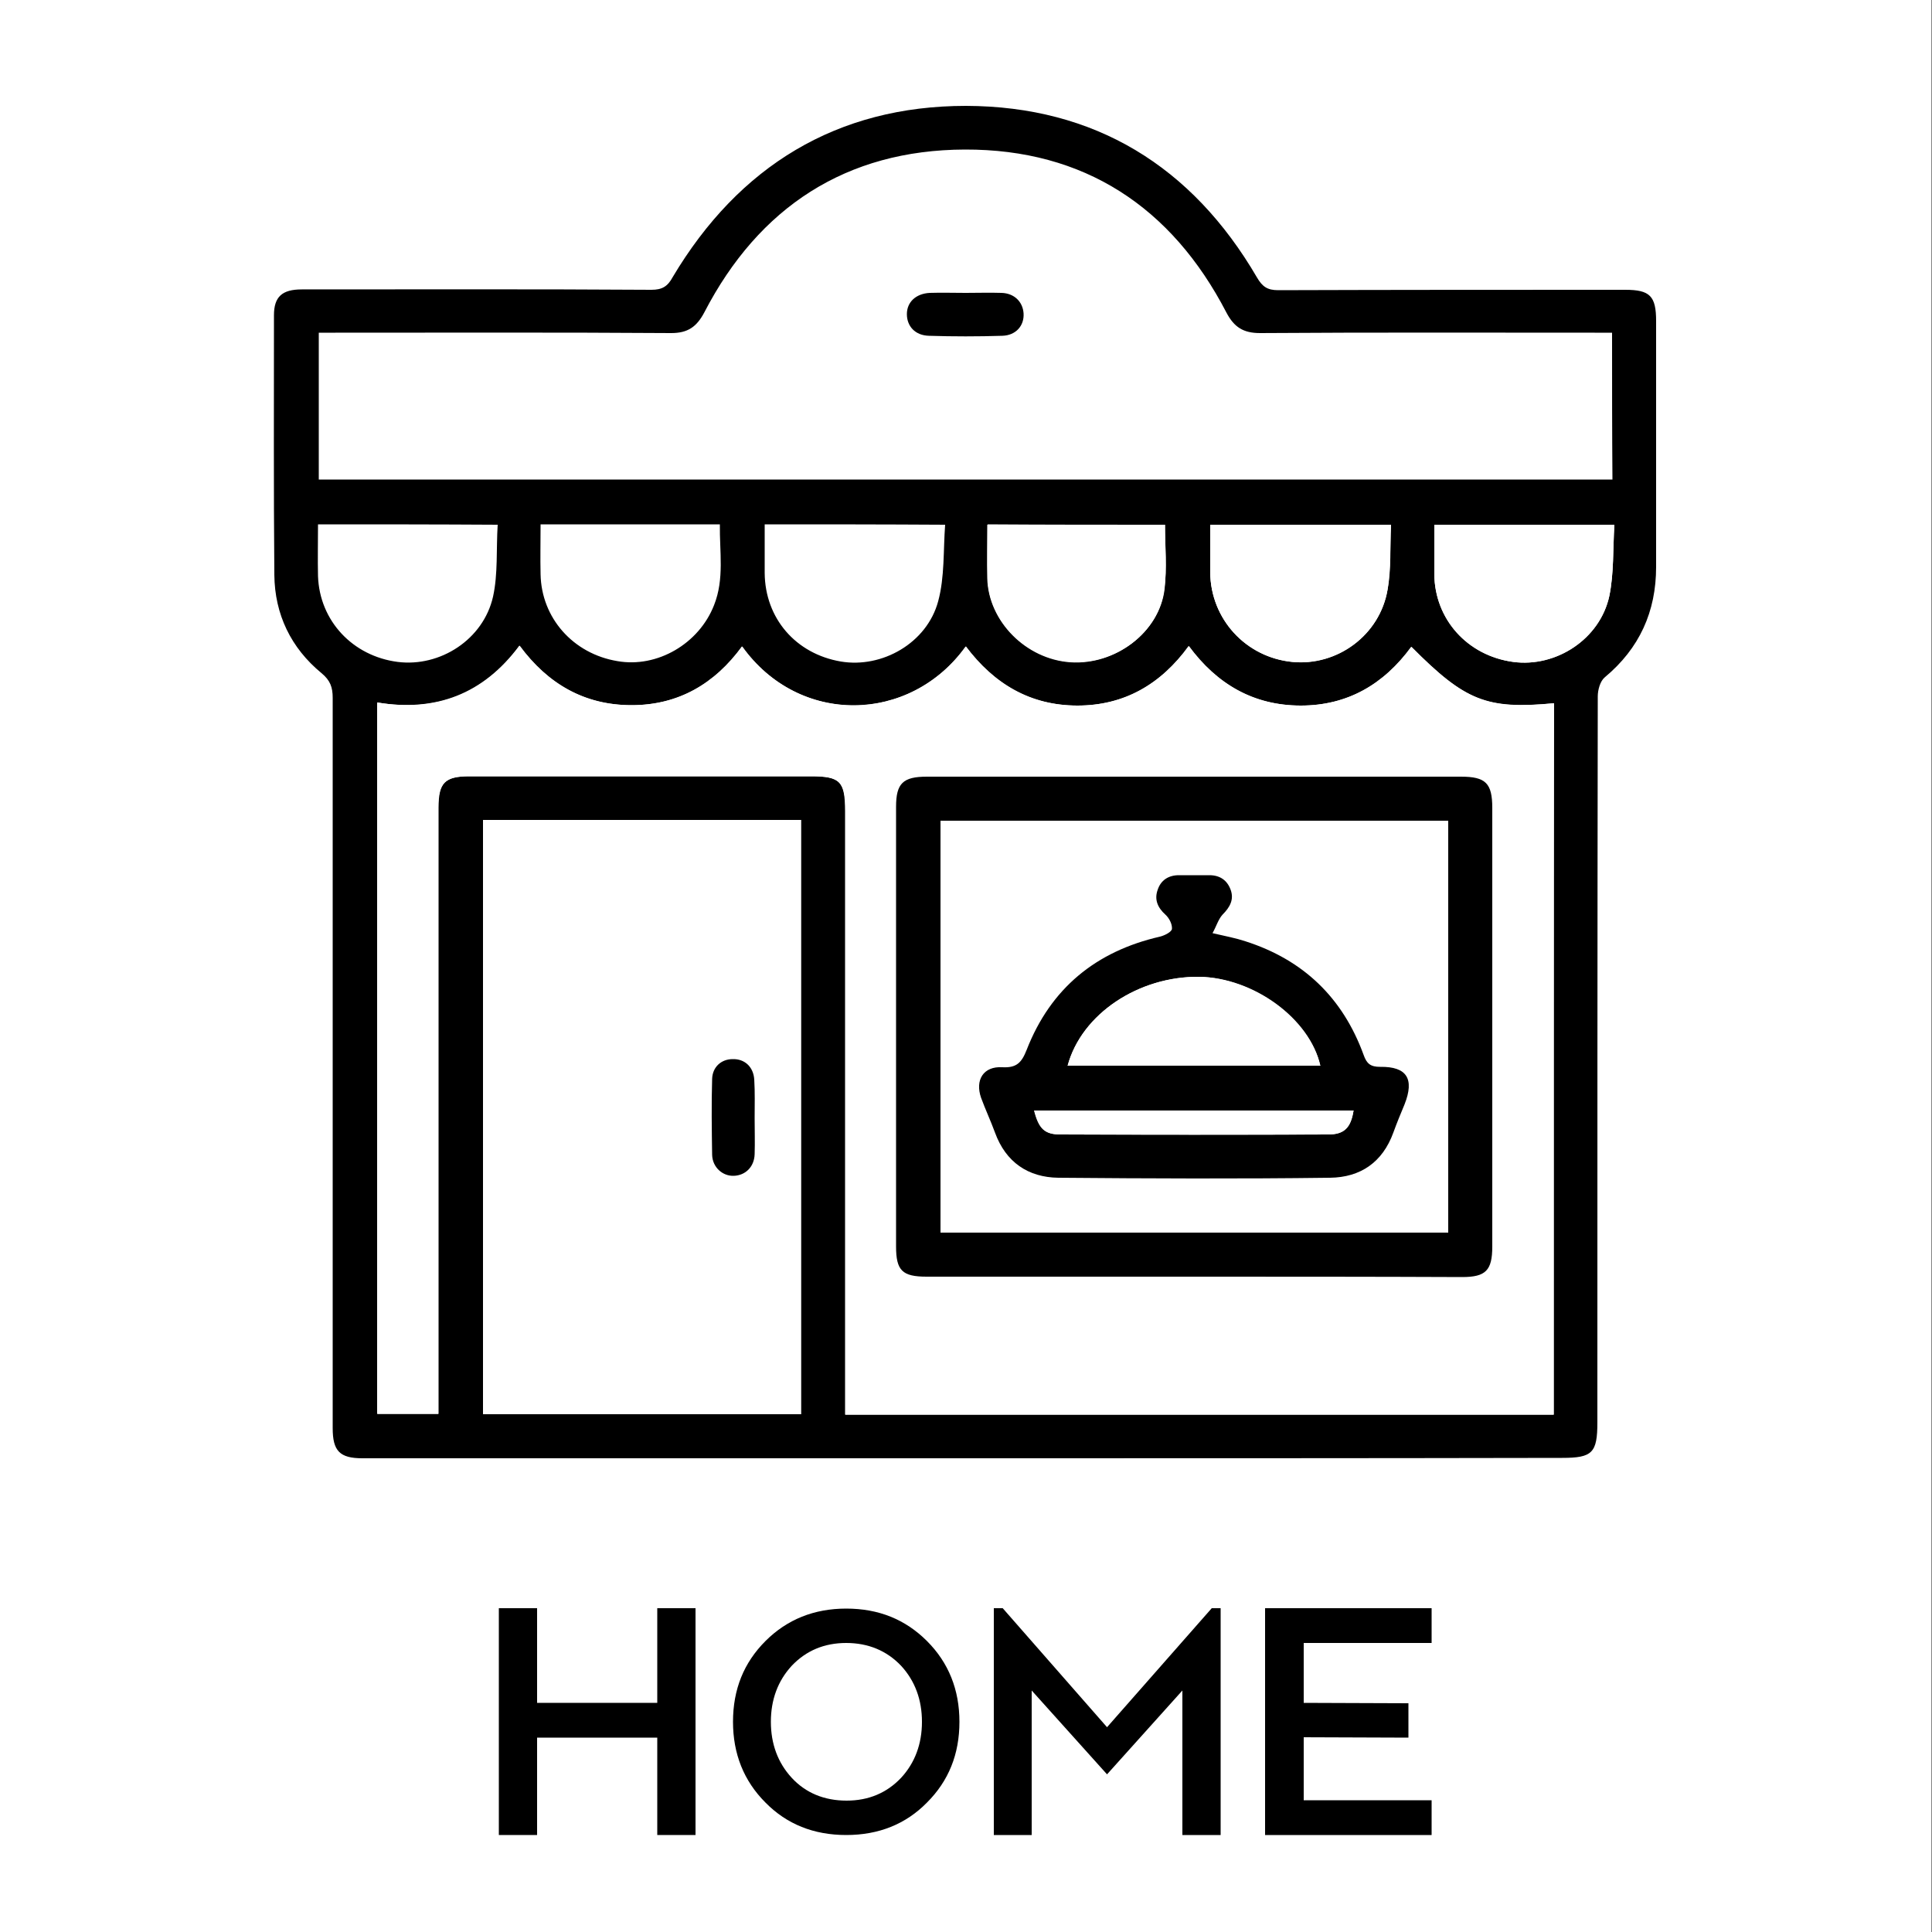
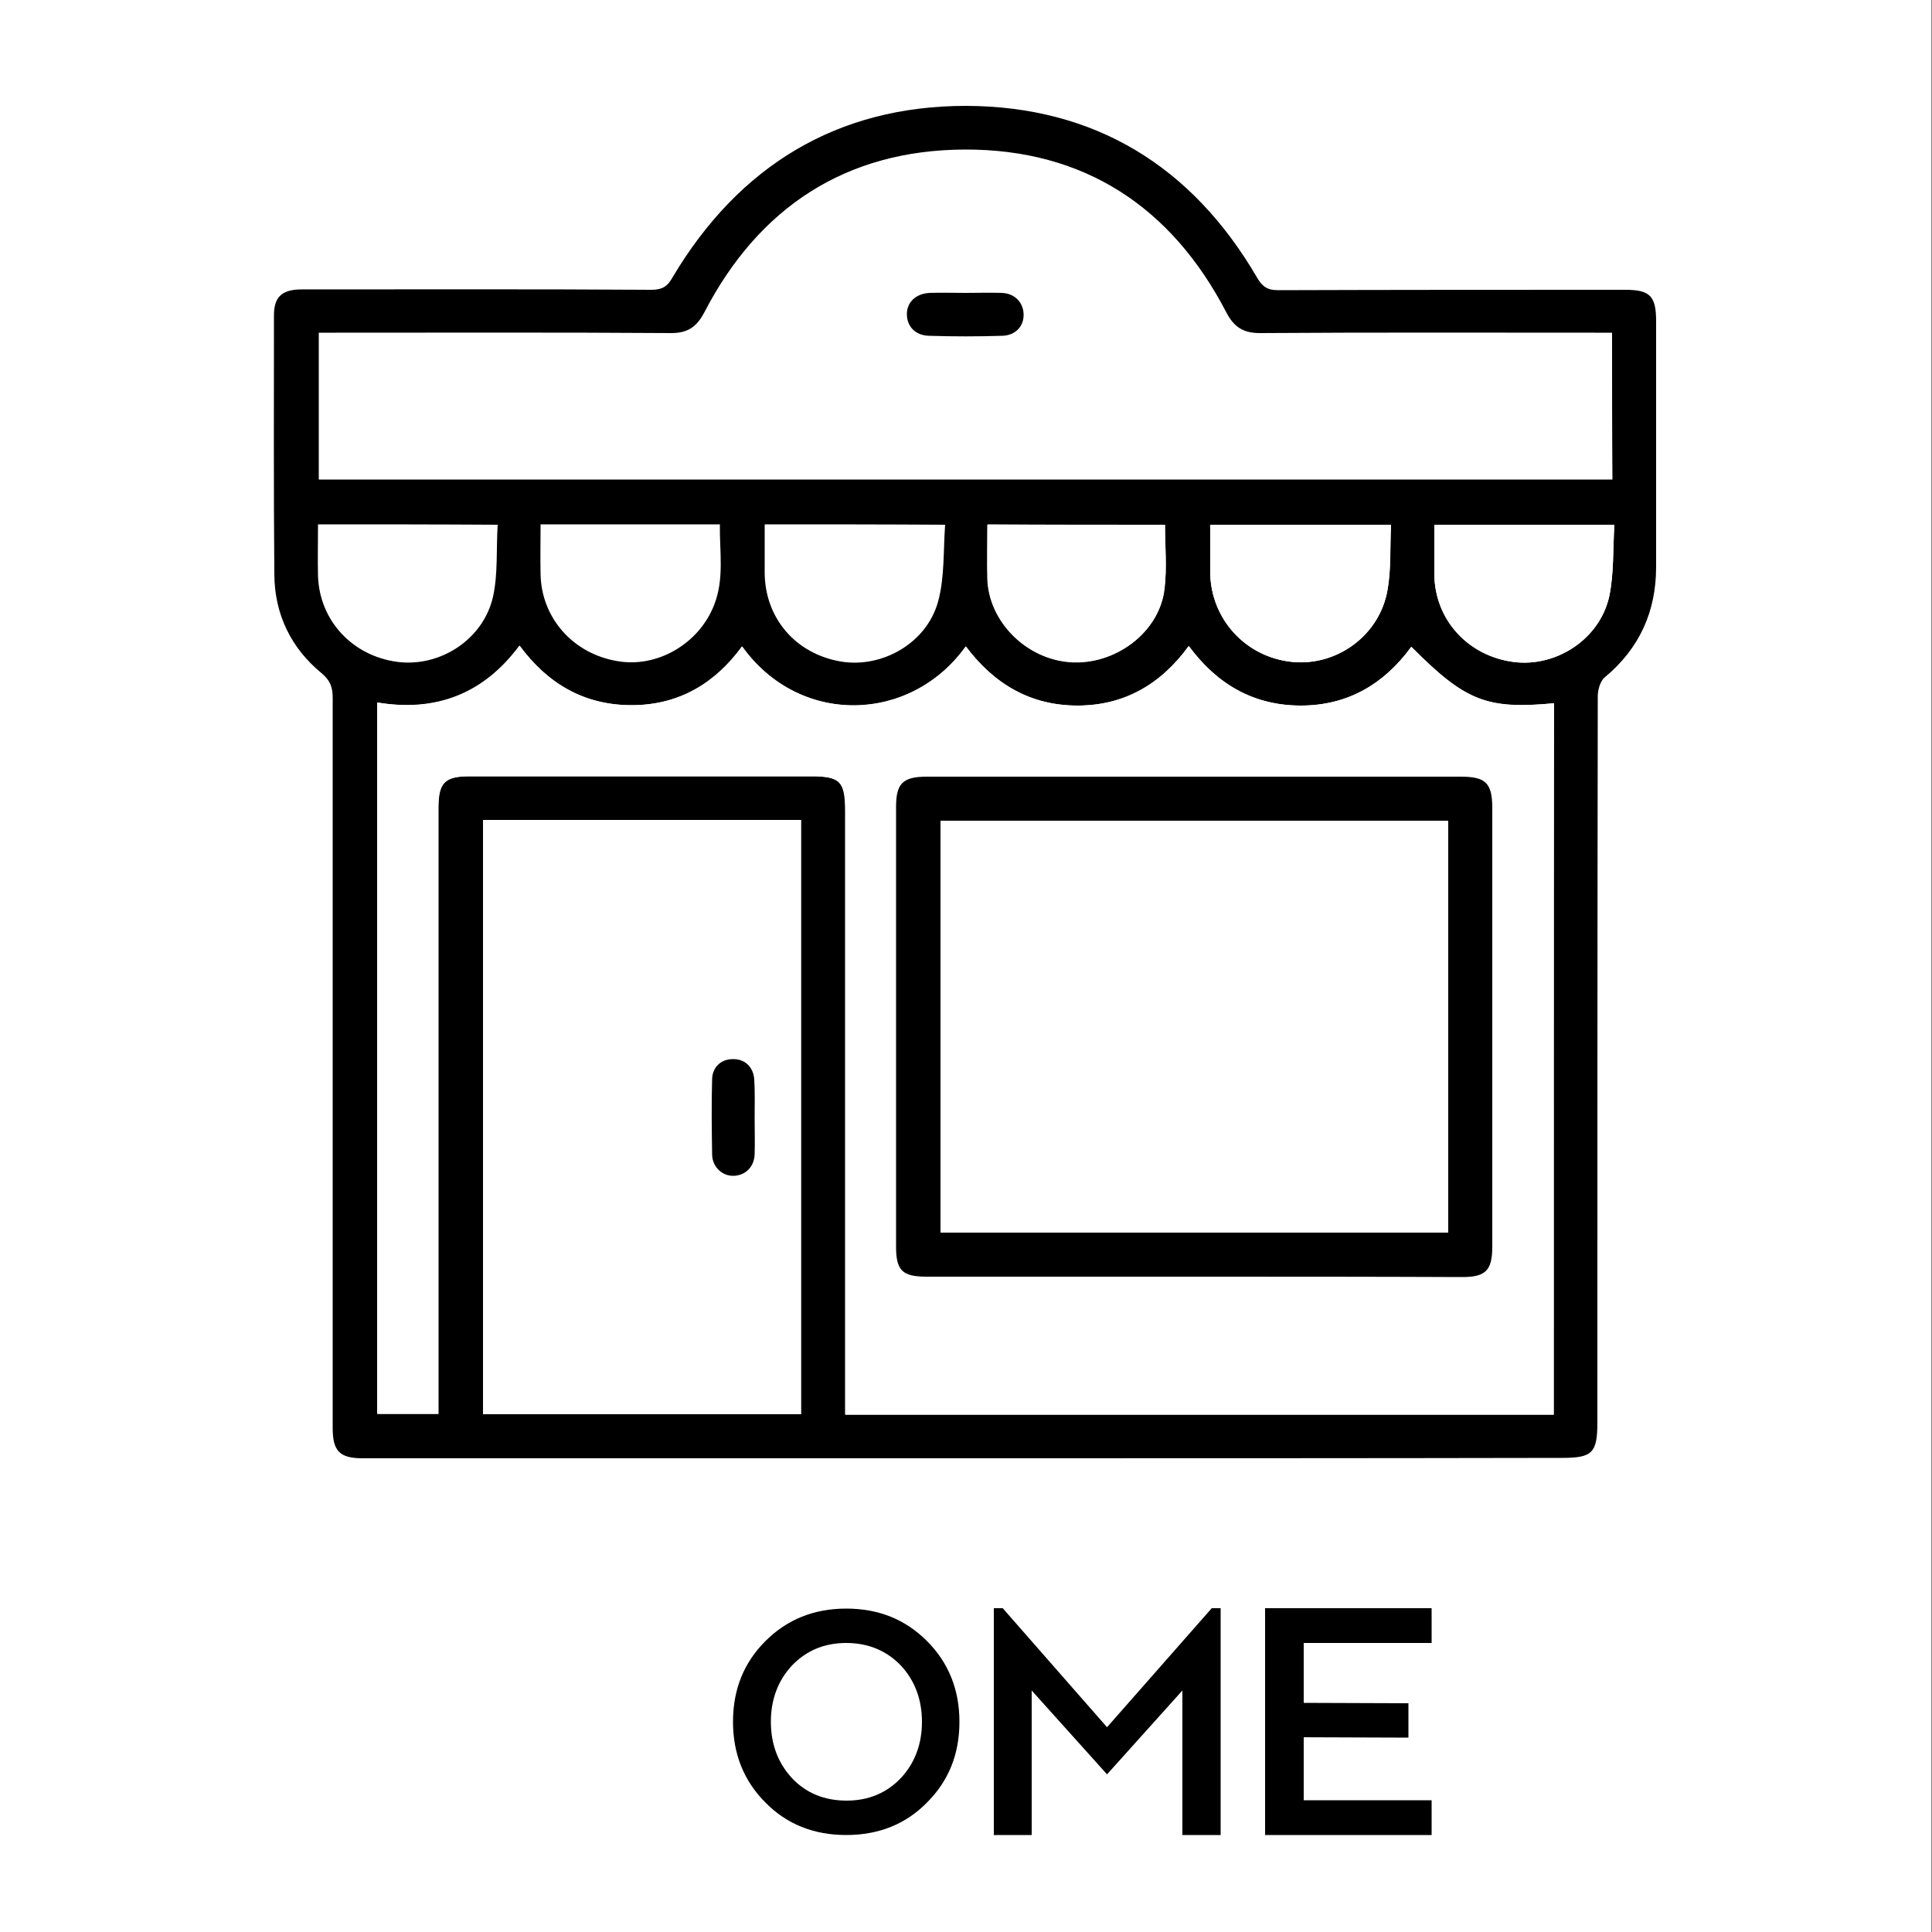
<svg xmlns="http://www.w3.org/2000/svg" version="1.1" id="Layer_1" x="0px" y="0px" viewBox="0 0 500 500" style="enable-background:new 0 0 500 500;" xml:space="preserve">
  <rect x="0" y="0" width="500" height="500" fill="#808080" stroke="none" />
  <style type="text/css">
	.st0{fill:#FFFFFF;}
</style>
  <rect x="-0.2" class="st0" width="500" height="500" />
  <rect x="-0.2" y="0.4" class="st0" width="500" height="500" />
  <g>
-     <path d="M170.1,474.9v-25.2H139v25.2h-9.9v-58.7h9.9v24.5h31.1v-24.5h9.9v58.7L170.1,474.9z" />
    <path d="M219,474.9c-8.4,0-15.4-2.8-20.9-8.4c-5.6-5.6-8.4-12.6-8.4-20.9c0-8.4,2.8-15.3,8.4-20.9c5.6-5.6,12.6-8.4,20.9-8.4   c8.4,0,15.3,2.8,20.9,8.4c5.6,5.6,8.4,12.6,8.4,20.9c0,8.4-2.8,15.3-8.4,20.9C234.4,472.1,227.4,474.9,219,474.9z M219,425.2   c-5.7,0-10.4,2-14.1,5.9c-3.6,3.9-5.4,8.8-5.4,14.5s1.8,10.6,5.4,14.5c3.6,3.9,8.4,5.9,14.2,5.9c5.7,0,10.4-2,14.1-5.9   c3.6-3.9,5.4-8.8,5.4-14.5s-1.8-10.6-5.4-14.5C229.5,427.2,224.7,425.2,219,425.2z" />
-     <path d="M306,474.9l0-37.4l-19.5,21.7l-19.5-21.7v37.4h-9.8v-58.7h2.3l27,30.8l27.1-30.8h2.3v58.7H306z" />
+     <path d="M306,474.9l0-37.4l-19.5,21.7l-19.5-21.7v37.4h-9.8v-58.7h2.3l27,30.8l27.1-30.8h2.3v58.7H306" />
    <path d="M337.4,425.2v15.5l27.1,0.1v8.9l-27.1-0.1v16.3h33.1v9h-43.1v-58.7l43.1,0v9H337.4z" />
  </g>
  <g>
    <path d="M249.6,377.4c-41.2,0-82.4,0-123.5,0c-10.8,0-21.5,0-32.3,0c-5.9,0-7.7-1.9-7.7-7.8c0-63,0-126,0-189   c0-2.7-0.6-4.5-2.9-6.4c-7.9-6.5-12.1-15.2-12.2-25.4c-0.2-22.4-0.1-44.8-0.1-67.2c0-4.8,2.1-6.7,7.2-6.7c30.2,0,60.3-0.1,90.5,0.1   c2.8,0,4.2-0.9,5.5-3.3C191.2,43,216.6,27.4,250,27.4c33.3,0.1,58.5,15.6,75.3,44.4c1.4,2.4,2.7,3.3,5.5,3.3   c29.9-0.1,59.9-0.1,89.8-0.1c6.4,0,8,1.6,8,8.1c0,21.2,0,42.4,0,63.6c0,11.6-4.3,21.1-13.3,28.6c-1.2,1-1.8,3.3-1.8,4.9   c-0.1,62.6-0.1,125.3-0.1,187.9c0,7.9-1.3,9.2-9.1,9.2C352.9,377.4,301.3,377.4,249.6,377.4z M402.1,366.1c0-61.6,0-122.9,0-184.1   c-17.4,1.6-22.9-0.6-36.9-14.6c-7.1,9.7-16.5,15.2-28.6,15.2c-12.2,0-21.7-5.5-29-15.4c-7.2,9.9-16.7,15.4-28.8,15.4   c-12.2,0-21.7-5.6-28.9-15.3c-14.4,20.1-43.1,20.6-57.9,0c-7.1,9.7-16.5,15.2-28.6,15.2c-12.2,0-21.7-5.5-29-15.4   c-9.3,12.5-21.6,17.2-36.8,14.7c0,61.5,0,122.8,0,184.1c5.4,0,10.5,0,15.8,0c0-1.8,0-3.4,0-4.9c0-50.7,0-101.3,0-152   c0-6.4,1.7-8.1,8-8.1c29.5,0,58.9,0,88.4,0c7.6,0,8.9,1.3,8.9,9c0,50.5,0,101.1,0,151.6c0,1.5,0,3,0,4.6   C280.1,366.1,340.9,366.1,402.1,366.1z M417.2,86.1c-1.7,0-3.1,0-4.5,0c-28.9,0-57.7-0.1-86.6,0.1c-4.3,0-6.7-1.5-8.7-5.3   c-14.2-27.4-36.9-42.3-67.7-42.2c-30.7,0.1-53.3,14.9-67.4,42.1c-2,3.8-4.3,5.4-8.6,5.4c-29-0.2-57.9-0.1-86.9-0.1   c-1.4,0-2.8,0-4.3,0c0,13,0,25.4,0,38c111.6,0,223.1,0,334.8,0C417.2,111.6,417.2,99.2,417.2,86.1z M207.3,366   c0-51.4,0-102.5,0-153.8c-27.5,0-54.9,0-82.3,0c0,51.3,0,102.5,0,153.8C152.5,366,179.7,366,207.3,366z M139.9,135.7   c0,4.6-0.1,8.7,0,12.9c0.2,11.3,8.4,20.6,19.9,22.5c10.3,1.8,21.1-4.5,25-14.5c2.7-6.8,1.4-13.8,1.5-20.9   C170.8,135.7,155.6,135.7,139.9,135.7z M360,135.8c-15.9,0-31.2,0-46.8,0c0,4.3,0,8.3,0,12.3c0.1,12.1,9.2,22,21.2,23.2   c11.7,1.1,22.7-6.9,24.7-18.7C360,147.2,359.7,141.6,360,135.8z M82.3,135.7c0,4.6-0.1,9,0,13.4c0.4,11.6,9,20.7,20.6,22.2   c11,1.4,22.2-5.8,24.7-16.9c1.3-5.9,0.8-12.3,1.2-18.6C113,135.7,97.8,135.7,82.3,135.7z M417.8,135.8c-16.1,0-31.2,0-46.6,0   c0,4.4,0,8.6,0,12.8c0.1,11.7,8.6,21.1,20.4,22.7c11.1,1.5,22.5-5.9,24.9-17.1C417.7,148.3,417.4,142.1,417.8,135.8z M197.9,135.7   c0,4.4,0,8.5,0,12.6c0.1,11.7,8,20.9,19.7,22.9c10.7,1.8,22.3-4.8,25.2-15.6c1.7-6.3,1.3-13.1,1.8-19.8   C228.5,135.7,213.5,135.7,197.9,135.7z M301.5,135.8c-15.5,0-30.6,0-46,0c0,4.8-0.1,9.3,0,13.9c0.3,11.1,10,20.9,21.5,21.7   c11.6,0.8,23-7.7,24.3-18.9C302.1,147,301.5,141.5,301.5,135.8z" />
    <path class="st0" d="M402.1,366.1c-61.1,0-121.9,0-183.3,0c0-1.6,0-3.1,0-4.6c0-50.5,0-101.1,0-151.6c0-7.7-1.3-9-8.9-9   c-29.5,0-58.9,0-88.4,0c-6.4,0-8,1.7-8,8.1c0,50.7,0,101.3,0,152c0,1.6,0,3.1,0,4.9c-5.3,0-10.5,0-15.8,0c0-61.3,0-122.6,0-184.1   c15.2,2.6,27.5-2.1,36.8-14.7c7.3,9.9,16.8,15.4,29,15.4c12.1,0,21.5-5.5,28.6-15.2c14.7,20.6,43.4,20,57.9,0   c7.3,9.7,16.7,15.3,28.9,15.3c12.1,0,21.6-5.5,28.8-15.4c7.3,9.9,16.8,15.4,29,15.4c12.1,0,21.5-5.5,28.6-15.2   c14,14.1,19.5,16.3,36.9,14.6C402.1,243.2,402.1,304.4,402.1,366.1z M309.1,330.4c23.1,0,46.2,0,69.3,0c6.2,0,7.8-1.7,7.8-7.9   c0-37.8,0-75.6,0-113.5c0-6.3-1.7-8.1-8.1-8.1c-46.1,0-92.1,0-138.2,0c-6.2,0-8,1.8-8,7.8c0,37.9,0,75.9,0,113.8   c0,6.2,1.6,7.8,7.9,7.8C262.9,330.4,286,330.4,309.1,330.4z" />
    <path class="st0" d="M207.3,366c-27.6,0-54.8,0-82.3,0c0-51.3,0-102.4,0-153.8c27.5,0,54.8,0,82.3,0   C207.3,263.5,207.3,314.6,207.3,366z M195.3,289.4c0-3.3,0.1-6.7,0-10c-0.1-3.2-2.5-5.3-5.6-5.3c-3,0.1-5.2,2-5.3,5.1   c-0.2,6.6-0.2,13.1,0,19.7c0.1,3.2,2.6,5.4,5.6,5.4c3-0.1,5.2-2.3,5.4-5.6C195.4,295.6,195.3,292.5,195.3,289.4z" />
    <path class="st0" d="M360,135.8c-0.3,5.9,0.1,11.4-0.9,16.8c-2,11.8-13.1,19.9-24.7,18.7c-12-1.2-21.1-11.1-21.2-23.2   c0-4,0-8.1,0-12.3C328.8,135.8,344.1,135.8,360,135.8z" />
    <path class="st0" d="M417.8,135.8c-0.4,6.3-0.1,12.5-1.3,18.4c-2.4,11.2-13.8,18.6-24.9,17.1c-11.8-1.6-20.3-11-20.4-22.7   c0-4.2,0-8.4,0-12.8C386.5,135.8,401.7,135.8,417.8,135.8z" />
    <path class="st0" d="M301.5,135.8c0,5.7,0.5,11.2-0.1,16.6c-1.3,11.2-12.7,19.7-24.3,18.9c-11.5-0.8-21.3-10.6-21.5-21.7   c-0.1-4.5,0-9.1,0-13.9C270.9,135.8,286,135.8,301.5,135.8z" />
    <path d="M309.1,330.4c-23.1,0-46.2,0-69.3,0c-6.3,0-7.9-1.6-7.9-7.8c0-37.9,0-75.9,0-113.8c0-6.1,1.8-7.8,8-7.8   c46.1,0,92.1,0,138.2,0c6.4,0,8.1,1.7,8.1,8.1c0,37.8,0,75.6,0,113.5c0,6.2-1.7,7.9-7.8,7.9C355.3,330.4,332.2,330.4,309.1,330.4z    M243.4,212.4c0,35.7,0,71.1,0,106.6c43.9,0,87.7,0,131.4,0c0-35.7,0-71.1,0-106.6C330.9,212.4,287.3,212.4,243.4,212.4z" />
    <path d="M249.9,75.8c3.1,0,6.2-0.1,9.3,0c3.3,0.1,5.5,2.3,5.7,5.3c0.2,3.2-2,5.7-5.5,5.8c-6.3,0.2-12.7,0.2-19,0   c-3.6-0.1-5.7-2.5-5.7-5.6c0-3.1,2.3-5.3,5.9-5.5C243.7,75.7,246.8,75.8,249.9,75.8z" />
    <path d="M195.3,289.4c0,3.1,0.1,6.2,0,9.3c-0.1,3.3-2.4,5.5-5.4,5.6c-2.9,0.1-5.5-2.2-5.6-5.4c-0.1-6.6-0.2-13.1,0-19.7   c0.1-3.1,2.4-5.1,5.3-5.1c3.1-0.1,5.4,2,5.6,5.3C195.4,282.7,195.3,286,195.3,289.4z" />
-     <path class="st0" d="M243.4,212.4c43.9,0,87.6,0,131.4,0c0,35.6,0,71,0,106.6c-43.7,0-87.5,0-131.4,0   C243.4,283.5,243.4,248.2,243.4,212.4z M313.8,241.5c1-1.9,1.5-3.6,2.6-4.7c1.9-1.9,2.9-3.8,2.1-6.4c-0.9-2.5-2.8-3.8-5.5-3.8   c-2.6,0-5.3,0-7.9,0c-2.7,0-4.7,1.3-5.5,3.8c-0.8,2.5,0,4.6,2,6.4c1,0.9,1.8,2.5,1.7,3.7c-0.1,0.8-1.9,1.7-3.1,2   c-16.6,3.8-28.3,13.4-34.5,29.3c-1.3,3.3-2.6,4.6-6.3,4.5c-4.9-0.2-7.1,3.4-5.5,7.9c1.1,3,2.5,6,3.6,9c2.8,7.7,8.6,11.6,16.4,11.7   c23.4,0.2,46.9,0.2,70.3,0c7.8-0.1,13.6-4,16.4-11.7c0.9-2.5,2-4.9,2.9-7.3c2.6-6.5,0.6-9.7-6.3-9.7c-2.5,0-3.4-0.8-4.3-3.1   c-5.3-14.8-15.6-24.7-30.6-29.4C319.9,242.8,317.3,242.4,313.8,241.5z" />
-     <path d="M313.8,241.5c3.5,0.8,6.1,1.3,8.5,2.1c15,4.8,25.2,14.6,30.6,29.4c0.8,2.3,1.8,3.1,4.3,3.1c6.9-0.1,8.9,3.1,6.3,9.7   c-1,2.4-2,4.8-2.9,7.3c-2.8,7.7-8.5,11.6-16.4,11.7c-23.4,0.3-46.9,0.2-70.3,0c-7.8-0.1-13.6-4-16.4-11.7c-1.1-3-2.5-6-3.6-9   c-1.6-4.6,0.6-8.2,5.5-7.9c3.7,0.2,5-1.2,6.3-4.5c6.2-15.9,17.9-25.5,34.5-29.3c1.2-0.3,3-1.2,3.1-2c0.1-1.2-0.7-2.8-1.7-3.7   c-2-1.8-2.9-3.9-2-6.4c0.8-2.5,2.8-3.8,5.5-3.8c2.6,0,5.3,0,7.9,0c2.7,0,4.6,1.3,5.5,3.8c0.9,2.5-0.2,4.5-2.1,6.4   C315.3,237.9,314.8,239.7,313.8,241.5z M276.3,275.8c22,0,43.7,0,65.4,0c-2.8-12.1-17.4-22.7-31.3-23   C294.7,252.6,279.9,262.4,276.3,275.8z M350.3,287.4c-27.5,0-55.1,0-82.7,0c1.2,4.7,2.7,6.2,6.8,6.2c23.1,0,46.2,0.1,69.3,0   C347.9,293.6,349.6,291.9,350.3,287.4z" />
    <path class="st0" d="M276.3,275.8c3.6-13.4,18.4-23.2,34.1-23c14,0.2,28.6,10.8,31.3,23C320,275.8,298.3,275.8,276.3,275.8z" />
    <path class="st0" d="M350.3,287.4c-0.7,4.4-2.4,6.2-6.5,6.2c-23.1,0.1-46.2,0.1-69.3,0c-4.1,0-5.6-1.5-6.8-6.2   C295.2,287.4,322.7,287.4,350.3,287.4z" />
  </g>
</svg>